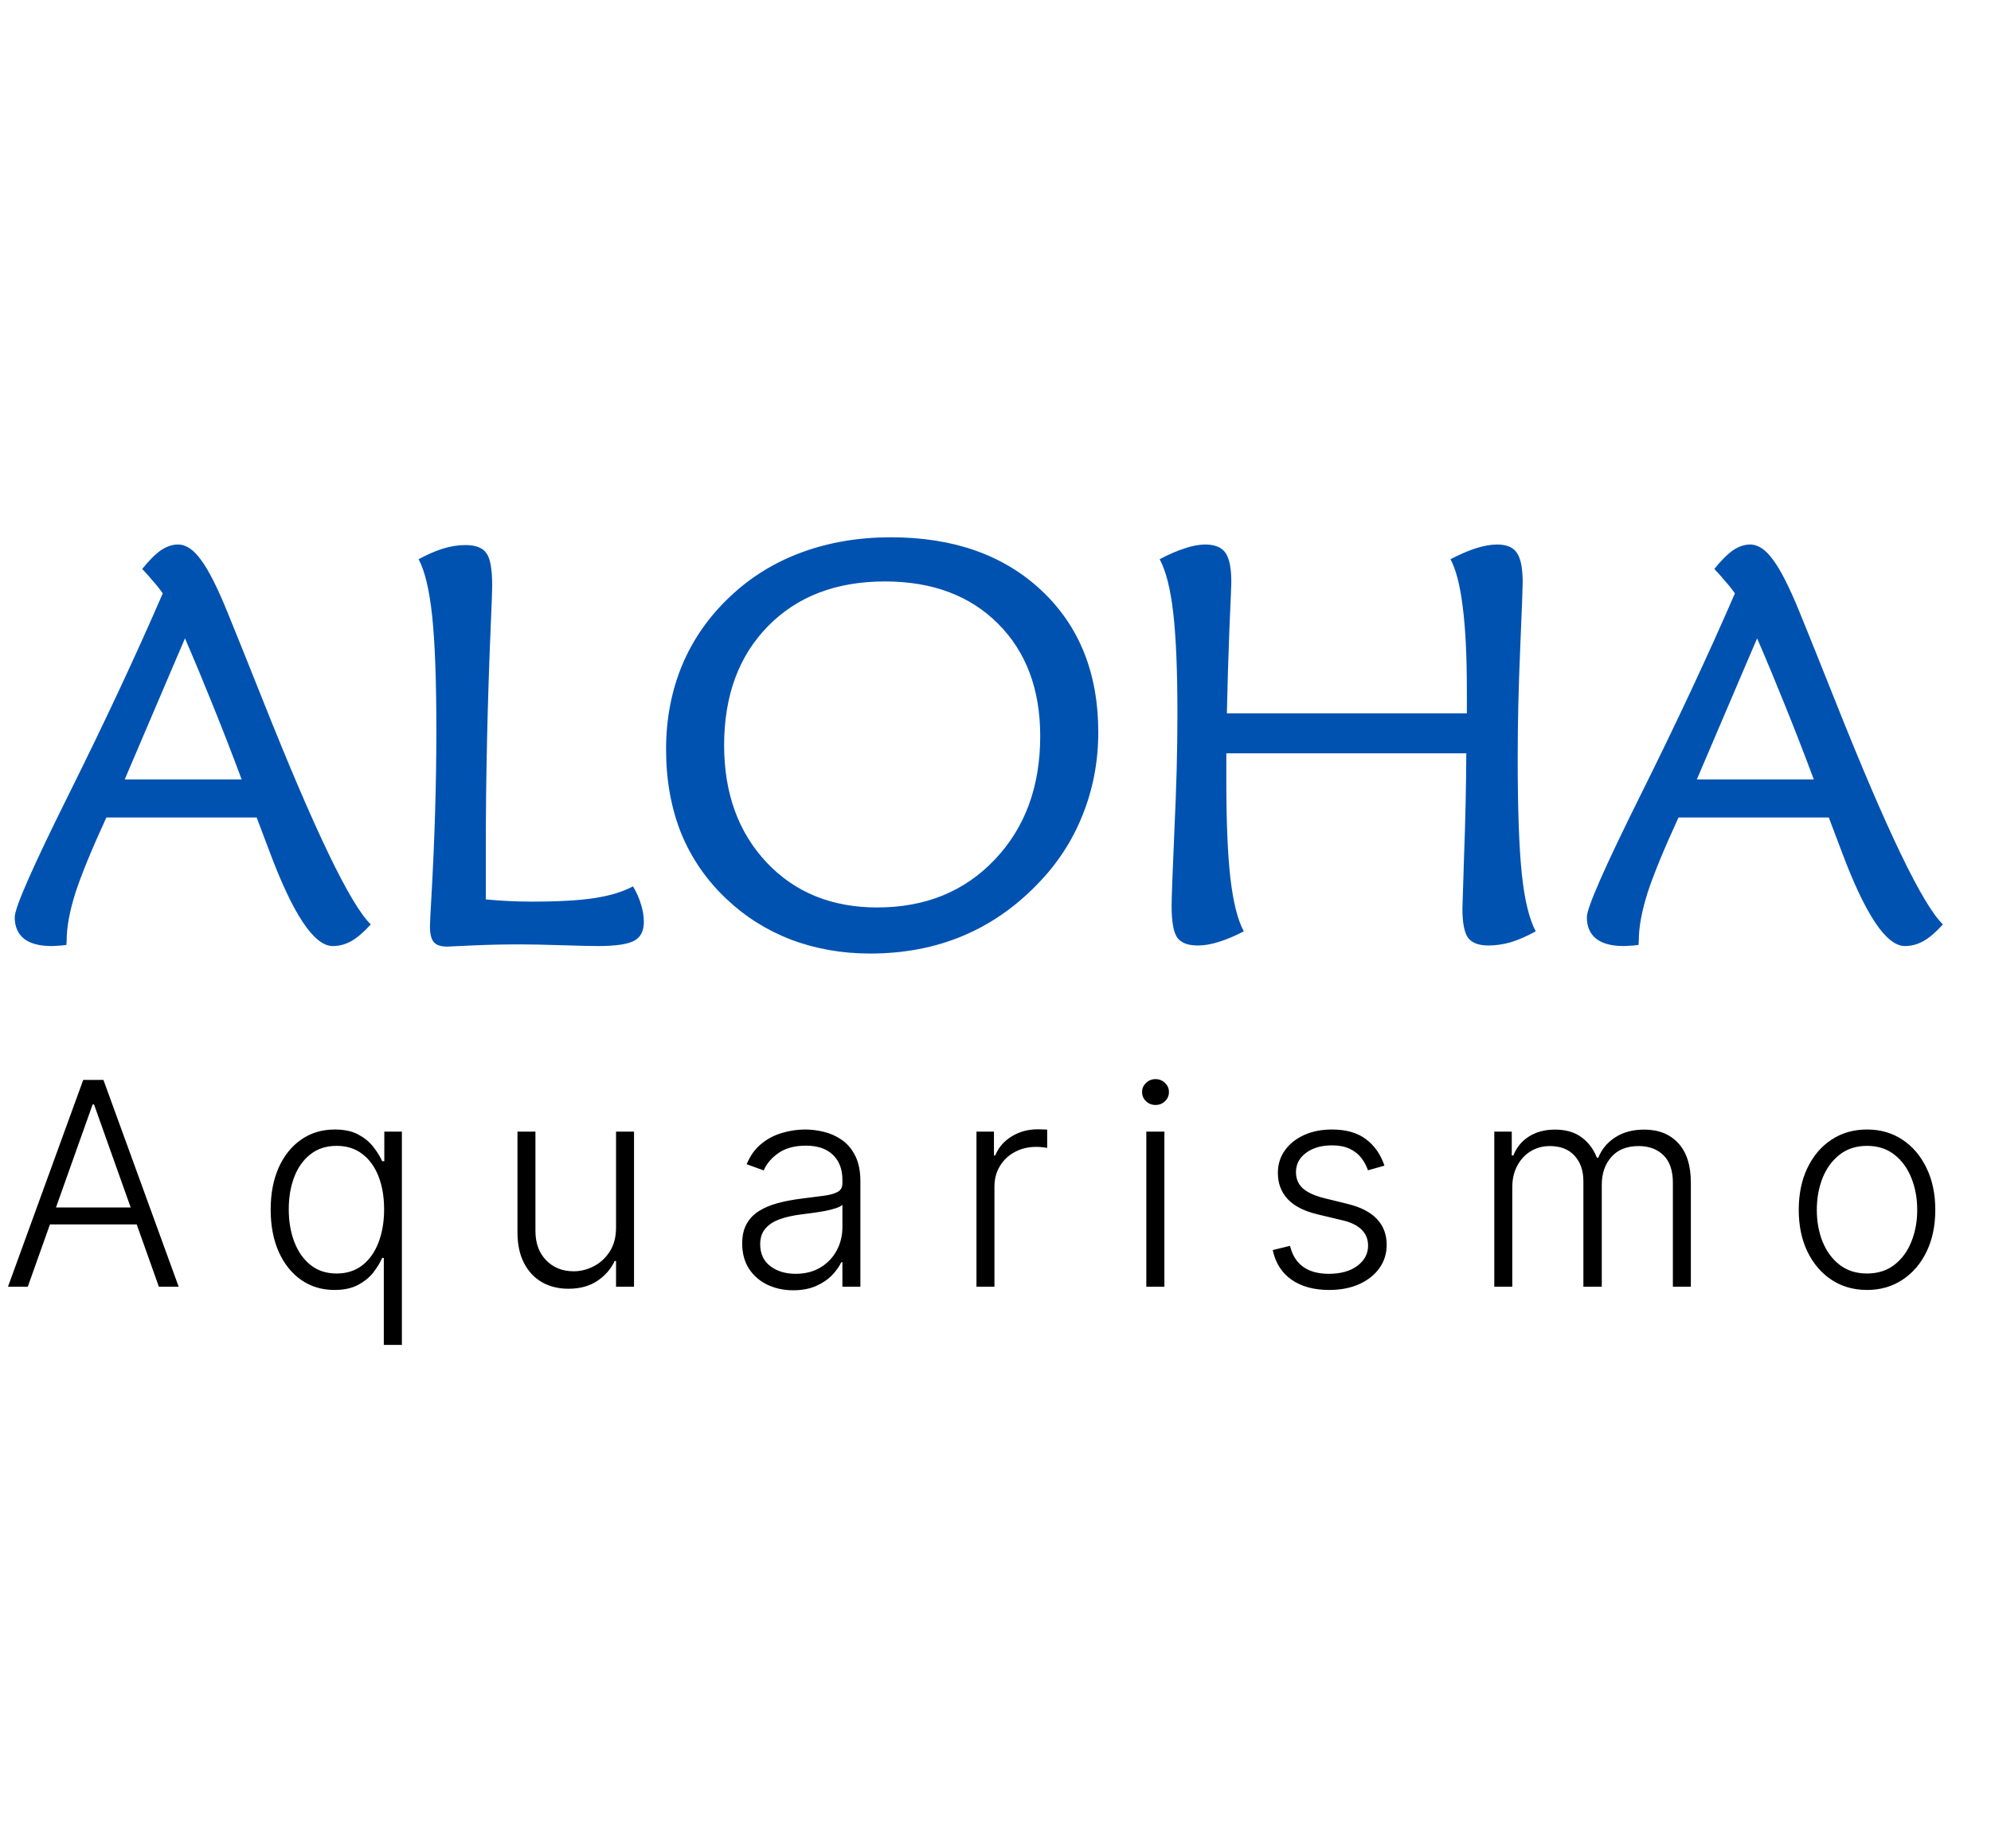
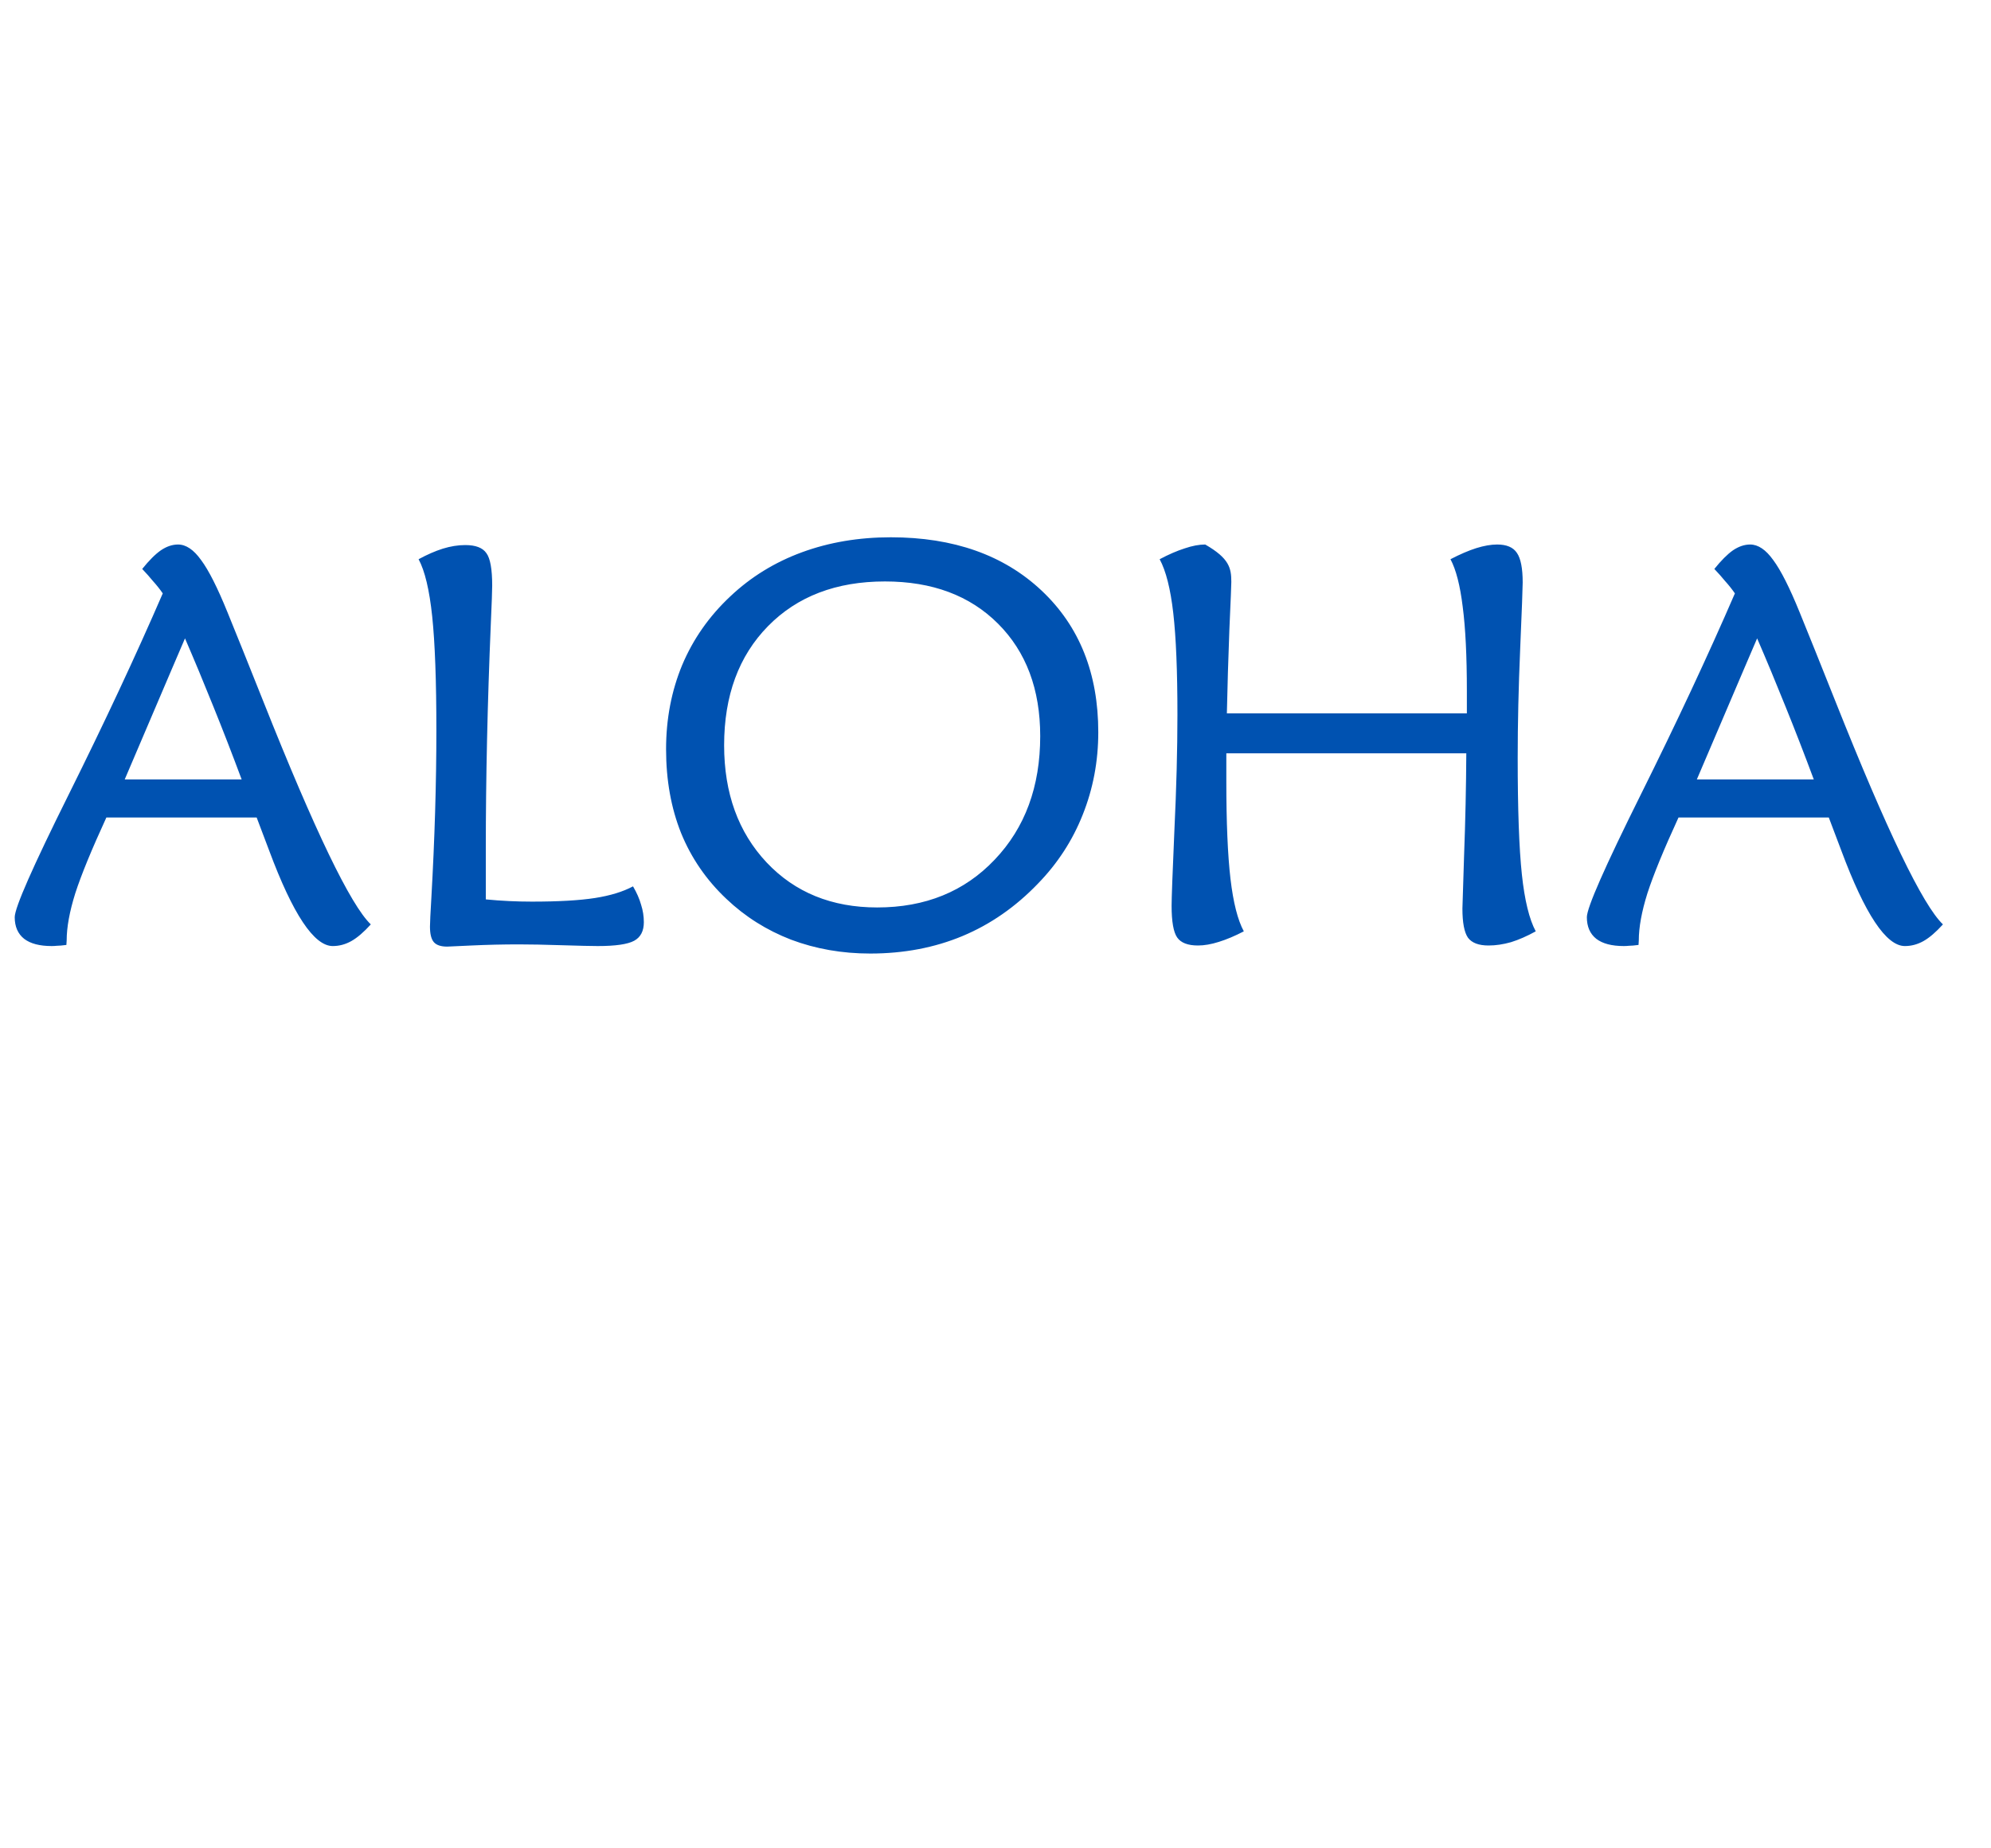
<svg xmlns="http://www.w3.org/2000/svg" width="140" height="130" viewBox="0 0 140 130" fill="none">
-   <path d="M13.008 44.898L12.07 47.086C10.573 50.602 9.473 53.18 8.77 54.82H16.992C16.328 53.036 15.664 51.324 15 49.684C14.336 48.03 13.672 46.435 13.008 44.898ZM18.047 57.496H7.48C6.439 59.762 5.71 61.539 5.293 62.828C4.889 64.117 4.688 65.224 4.688 66.148L4.668 66.461C4.368 66.5 4.147 66.519 4.004 66.519C3.874 66.533 3.75 66.539 3.633 66.539C2.786 66.539 2.142 66.37 1.699 66.031C1.257 65.68 1.035 65.172 1.035 64.508C1.035 63.844 2.298 60.973 4.824 55.895C7.35 50.816 9.557 46.096 11.445 41.734C11.237 41.435 11.009 41.148 10.762 40.875C10.527 40.589 10.273 40.302 10 40.016C10.482 39.417 10.918 38.98 11.309 38.707C11.712 38.434 12.116 38.297 12.52 38.297C13.079 38.297 13.62 38.661 14.141 39.391C14.675 40.107 15.293 41.331 15.996 43.062C16.608 44.56 17.448 46.65 18.516 49.332C22.135 58.434 24.655 63.661 26.074 65.016C25.579 65.562 25.124 65.953 24.707 66.188C24.29 66.422 23.854 66.539 23.398 66.539C22.083 66.539 20.592 64.299 18.926 59.82C18.548 58.831 18.255 58.056 18.047 57.496ZM34.16 63.258C34.707 63.31 35.247 63.349 35.781 63.375C36.328 63.401 36.868 63.414 37.402 63.414C39.277 63.414 40.755 63.329 41.836 63.16C42.917 62.991 43.809 62.717 44.512 62.34C44.772 62.783 44.961 63.212 45.078 63.629C45.208 64.033 45.273 64.443 45.273 64.859C45.273 65.484 45.046 65.921 44.59 66.168C44.134 66.415 43.281 66.539 42.031 66.539C41.589 66.539 40.749 66.519 39.512 66.481C38.275 66.441 37.266 66.422 36.484 66.422C35.378 66.422 34.264 66.448 33.145 66.5C32.025 66.552 31.458 66.578 31.445 66.578C31.003 66.578 30.69 66.474 30.508 66.266C30.326 66.057 30.234 65.693 30.234 65.172C30.234 64.912 30.267 64.234 30.332 63.141C30.566 59.013 30.684 55.094 30.684 51.383C30.684 47.893 30.586 45.217 30.391 43.355C30.195 41.493 29.876 40.152 29.434 39.332C30.033 39.007 30.599 38.759 31.133 38.59C31.68 38.421 32.207 38.336 32.715 38.336C33.444 38.336 33.939 38.525 34.199 38.902C34.473 39.267 34.609 40.029 34.609 41.188C34.609 41.526 34.577 42.425 34.512 43.883C34.277 49.469 34.16 54.742 34.16 59.703V63.258ZM73.144 51.773C73.144 48.479 72.155 45.842 70.176 43.863C68.197 41.884 65.547 40.895 62.227 40.895C58.802 40.895 56.061 41.943 54.004 44.039C51.947 46.135 50.918 48.928 50.918 52.418C50.918 55.79 51.914 58.538 53.906 60.66C55.898 62.77 58.49 63.824 61.68 63.824C65.065 63.824 67.819 62.704 69.941 60.465C72.077 58.225 73.144 55.328 73.144 51.773ZM61.191 67.066C59.212 67.066 57.357 66.741 55.625 66.09C53.906 65.426 52.389 64.469 51.074 63.219C49.668 61.891 48.607 60.348 47.891 58.59C47.188 56.832 46.836 54.866 46.836 52.691C46.836 50.569 47.214 48.596 47.969 46.773C48.737 44.95 49.863 43.342 51.348 41.949C52.793 40.582 54.473 39.547 56.387 38.844C58.301 38.141 60.384 37.789 62.637 37.789C67.051 37.789 70.586 39.039 73.242 41.539C75.898 44.039 77.227 47.359 77.227 51.5C77.227 53.544 76.862 55.478 76.133 57.301C75.417 59.111 74.368 60.725 72.988 62.145C71.413 63.785 69.642 65.016 67.676 65.836C65.71 66.656 63.548 67.066 61.191 67.066ZM86.269 50.172H103.145V48.629C103.145 46.142 103.047 44.156 102.852 42.672C102.669 41.175 102.383 40.061 101.992 39.332C102.669 38.98 103.275 38.72 103.809 38.551C104.355 38.382 104.844 38.297 105.273 38.297C105.938 38.297 106.4 38.492 106.66 38.883C106.934 39.273 107.07 39.97 107.07 40.973C107.07 41.311 107.012 42.854 106.895 45.602C106.777 48.336 106.719 50.901 106.719 53.297C106.719 56.93 106.816 59.664 107.012 61.5C107.207 63.323 107.533 64.658 107.988 65.504C107.376 65.842 106.797 66.096 106.25 66.266C105.703 66.422 105.176 66.5 104.668 66.5C103.978 66.5 103.496 66.318 103.223 65.953C102.962 65.576 102.832 64.892 102.832 63.902C102.832 63.837 102.871 62.594 102.949 60.172C103.04 57.75 103.092 55.354 103.105 52.984H86.231V54.938C86.231 57.841 86.328 60.133 86.523 61.812C86.719 63.479 87.031 64.71 87.461 65.504C86.836 65.829 86.25 66.077 85.703 66.246C85.169 66.415 84.681 66.5 84.238 66.5C83.522 66.5 83.034 66.311 82.773 65.934C82.513 65.556 82.383 64.814 82.383 63.707C82.383 63.173 82.448 61.415 82.578 58.434C82.721 55.439 82.793 52.717 82.793 50.27C82.793 47.197 82.695 44.814 82.5 43.121C82.305 41.415 81.986 40.152 81.543 39.332C82.181 38.993 82.767 38.74 83.301 38.57C83.835 38.388 84.316 38.297 84.746 38.297C85.423 38.297 85.898 38.492 86.172 38.883C86.445 39.273 86.582 39.957 86.582 40.934C86.582 41.129 86.537 42.249 86.445 44.293C86.367 46.324 86.309 48.284 86.269 50.172ZM123.555 44.898L122.617 47.086C121.12 50.602 120.02 53.18 119.316 54.82H127.539C126.875 53.036 126.211 51.324 125.547 49.684C124.883 48.03 124.219 46.435 123.555 44.898ZM128.594 57.496H118.027C116.986 59.762 116.257 61.539 115.84 62.828C115.436 64.117 115.234 65.224 115.234 66.148L115.215 66.461C114.915 66.5 114.694 66.519 114.551 66.519C114.421 66.533 114.297 66.539 114.18 66.539C113.333 66.539 112.689 66.37 112.246 66.031C111.803 65.68 111.582 65.172 111.582 64.508C111.582 63.844 112.845 60.973 115.371 55.895C117.897 50.816 120.104 46.096 121.992 41.734C121.784 41.435 121.556 41.148 121.309 40.875C121.074 40.589 120.82 40.302 120.547 40.016C121.029 39.417 121.465 38.98 121.855 38.707C122.259 38.434 122.663 38.297 123.066 38.297C123.626 38.297 124.167 38.661 124.688 39.391C125.221 40.107 125.84 41.331 126.543 43.062C127.155 44.56 127.995 46.65 129.062 49.332C132.682 58.434 135.202 63.661 136.621 65.016C136.126 65.562 135.671 65.953 135.254 66.188C134.837 66.422 134.401 66.539 133.945 66.539C132.63 66.539 131.139 64.299 129.473 59.82C129.095 58.831 128.802 58.056 128.594 57.496Z" fill="#0052B1" />
-   <path d="M1.953 90.5H0.561L5.852 75.954H7.273L12.564 90.5H11.172L6.612 77.68H6.513L1.953 90.5ZM2.955 84.925H10.171V86.118H2.955V84.925ZM26.988 94.591V88.476H26.874C26.727 88.807 26.519 89.148 26.249 89.499C25.979 89.844 25.622 90.135 25.176 90.372C24.731 90.609 24.18 90.727 23.522 90.727C22.631 90.727 21.848 90.49 21.171 90.017C20.498 89.544 19.973 88.883 19.594 88.035C19.22 87.188 19.033 86.201 19.033 85.074C19.033 83.952 19.22 82.969 19.594 82.126C19.973 81.279 20.501 80.621 21.178 80.152C21.855 79.678 22.643 79.442 23.543 79.442C24.21 79.442 24.762 79.56 25.198 79.797C25.638 80.034 25.991 80.325 26.256 80.671C26.521 81.011 26.727 81.345 26.874 81.672H27.023V79.591H28.259V94.591H26.988ZM23.671 89.57C24.376 89.57 24.978 89.378 25.475 88.994C25.972 88.606 26.351 88.073 26.611 87.396C26.876 86.715 27.009 85.933 27.009 85.053C27.009 84.181 26.879 83.412 26.618 82.744C26.358 82.072 25.979 81.546 25.482 81.168C24.989 80.784 24.386 80.592 23.671 80.592C22.942 80.592 22.326 80.791 21.824 81.189C21.322 81.582 20.944 82.115 20.688 82.787C20.432 83.459 20.304 84.215 20.304 85.053C20.304 85.9 20.434 86.665 20.695 87.347C20.955 88.028 21.337 88.57 21.838 88.973C22.34 89.371 22.951 89.57 23.671 89.57ZM43.318 86.331V79.591H44.582V90.5H43.318V88.689H43.219C42.963 89.248 42.558 89.714 42.004 90.088C41.45 90.457 40.773 90.642 39.973 90.642C39.277 90.642 38.659 90.49 38.119 90.188C37.579 89.88 37.156 89.43 36.848 88.838C36.54 88.246 36.386 87.519 36.386 86.658V79.591H37.65V86.579C37.65 87.432 37.901 88.118 38.403 88.639C38.905 89.155 39.549 89.413 40.335 89.413C40.828 89.413 41.301 89.295 41.755 89.058C42.21 88.822 42.584 88.476 42.878 88.021C43.171 87.562 43.318 86.999 43.318 86.331ZM55.776 90.749C55.118 90.749 54.517 90.621 53.972 90.365C53.428 90.105 52.994 89.731 52.672 89.243C52.35 88.751 52.189 88.154 52.189 87.453C52.189 86.913 52.291 86.459 52.495 86.09C52.698 85.72 52.987 85.417 53.361 85.18C53.735 84.944 54.178 84.757 54.689 84.619C55.201 84.482 55.764 84.376 56.38 84.3C56.991 84.224 57.507 84.158 57.928 84.101C58.354 84.044 58.678 83.954 58.901 83.831C59.124 83.708 59.235 83.509 59.235 83.234V82.979C59.235 82.235 59.012 81.651 58.567 81.224C58.127 80.794 57.492 80.578 56.664 80.578C55.878 80.578 55.236 80.751 54.739 81.097C54.247 81.442 53.901 81.849 53.702 82.318L52.502 81.885C52.748 81.288 53.089 80.812 53.525 80.457C53.96 80.097 54.448 79.84 54.988 79.683C55.528 79.522 56.074 79.442 56.628 79.442C57.045 79.442 57.478 79.496 57.928 79.605C58.383 79.714 58.804 79.903 59.192 80.173C59.581 80.438 59.895 80.81 60.137 81.288C60.378 81.762 60.499 82.363 60.499 83.092V90.5H59.235V88.774H59.157C59.005 89.096 58.78 89.409 58.482 89.712C58.184 90.015 57.81 90.263 57.36 90.457C56.91 90.651 56.382 90.749 55.776 90.749ZM55.947 89.591C56.619 89.591 57.201 89.442 57.694 89.144C58.186 88.845 58.565 88.45 58.83 87.957C59.1 87.46 59.235 86.913 59.235 86.317V84.74C59.14 84.83 58.982 84.91 58.759 84.981C58.541 85.053 58.288 85.117 57.999 85.173C57.715 85.225 57.431 85.27 57.147 85.308C56.863 85.346 56.607 85.379 56.38 85.408C55.764 85.483 55.239 85.602 54.803 85.763C54.367 85.924 54.034 86.146 53.802 86.43C53.57 86.71 53.454 87.07 53.454 87.51C53.454 88.173 53.69 88.687 54.164 89.051C54.637 89.411 55.232 89.591 55.947 89.591ZM68.662 90.5V79.591H69.891V81.267H69.983C70.201 80.718 70.58 80.275 71.119 79.939C71.664 79.598 72.279 79.428 72.966 79.428C73.07 79.428 73.186 79.43 73.314 79.435C73.442 79.439 73.548 79.444 73.634 79.449V80.734C73.577 80.725 73.477 80.711 73.335 80.692C73.193 80.673 73.039 80.663 72.874 80.663C72.305 80.663 71.799 80.784 71.354 81.026C70.913 81.262 70.565 81.591 70.31 82.013C70.054 82.434 69.926 82.915 69.926 83.454V90.5H68.662ZM80.605 90.5V79.591H81.876V90.5H80.605ZM81.251 77.716C80.991 77.716 80.769 77.628 80.584 77.453C80.399 77.273 80.307 77.058 80.307 76.807C80.307 76.556 80.399 76.343 80.584 76.168C80.769 75.988 80.991 75.898 81.251 75.898C81.512 75.898 81.734 75.988 81.919 76.168C82.104 76.343 82.196 76.556 82.196 76.807C82.196 77.058 82.104 77.273 81.919 77.453C81.734 77.628 81.512 77.716 81.251 77.716ZM97.349 81.984L96.192 82.311C96.078 81.984 95.917 81.688 95.709 81.423C95.5 81.158 95.228 80.947 94.892 80.791C94.561 80.635 94.149 80.557 93.656 80.557C92.918 80.557 92.311 80.732 91.838 81.082C91.365 81.433 91.128 81.885 91.128 82.439C91.128 82.908 91.289 83.289 91.611 83.582C91.937 83.871 92.439 84.101 93.116 84.271L94.764 84.676C95.678 84.899 96.362 85.251 96.817 85.734C97.276 86.217 97.506 86.823 97.506 87.553C97.506 88.168 97.335 88.715 96.994 89.193C96.653 89.671 96.177 90.048 95.567 90.322C94.961 90.592 94.257 90.727 93.457 90.727C92.392 90.727 91.514 90.488 90.822 90.01C90.131 89.527 89.688 88.831 89.494 87.922L90.709 87.624C90.865 88.272 91.17 88.762 91.625 89.094C92.084 89.425 92.688 89.591 93.436 89.591C94.274 89.591 94.944 89.404 95.446 89.03C95.948 88.651 96.199 88.178 96.199 87.609C96.199 87.169 96.052 86.8 95.758 86.501C95.465 86.198 95.02 85.976 94.423 85.834L92.641 85.408C91.694 85.18 90.993 84.82 90.538 84.328C90.084 83.836 89.856 83.225 89.856 82.496C89.856 81.894 90.02 81.367 90.347 80.912C90.673 80.453 91.123 80.093 91.696 79.832C92.269 79.572 92.922 79.442 93.656 79.442C94.655 79.442 95.453 79.669 96.05 80.124C96.651 80.573 97.084 81.194 97.349 81.984ZM105.074 90.5V79.591H106.302V81.267H106.416C106.634 80.704 106.996 80.261 107.503 79.939C108.014 79.612 108.627 79.449 109.342 79.449C110.095 79.449 110.713 79.626 111.196 79.981C111.684 80.332 112.048 80.815 112.29 81.43H112.382C112.628 80.824 113.028 80.344 113.582 79.989C114.141 79.629 114.818 79.449 115.613 79.449C116.627 79.449 117.427 79.769 118.014 80.408C118.601 81.042 118.895 81.97 118.895 83.192V90.5H117.631V83.192C117.631 82.33 117.41 81.684 116.97 81.253C116.53 80.822 115.95 80.606 115.23 80.606C114.397 80.606 113.755 80.862 113.305 81.374C112.855 81.885 112.631 82.534 112.631 83.32V90.5H111.338V83.078C111.338 82.34 111.132 81.743 110.72 81.288C110.308 80.834 109.728 80.606 108.98 80.606C108.478 80.606 108.026 80.73 107.623 80.976C107.226 81.222 106.911 81.565 106.679 82.006C106.452 82.441 106.338 82.943 106.338 83.511V90.5H105.074ZM131.282 90.727C130.34 90.727 129.506 90.488 128.782 90.01C128.062 89.532 127.499 88.871 127.091 88.028C126.684 87.181 126.481 86.203 126.481 85.095C126.481 83.978 126.684 82.995 127.091 82.148C127.499 81.296 128.062 80.633 128.782 80.159C129.506 79.681 130.34 79.442 131.282 79.442C132.224 79.442 133.055 79.681 133.775 80.159C134.494 80.637 135.058 81.3 135.465 82.148C135.877 82.995 136.083 83.978 136.083 85.095C136.083 86.203 135.879 87.181 135.472 88.028C135.065 88.871 134.499 89.532 133.775 90.01C133.055 90.488 132.224 90.727 131.282 90.727ZM131.282 89.57C132.039 89.57 132.681 89.366 133.206 88.959C133.732 88.552 134.13 88.01 134.4 87.332C134.674 86.655 134.812 85.91 134.812 85.095C134.812 84.281 134.674 83.533 134.4 82.851C134.13 82.169 133.732 81.622 133.206 81.21C132.681 80.798 132.039 80.592 131.282 80.592C130.529 80.592 129.887 80.798 129.357 81.21C128.831 81.622 128.431 82.169 128.157 82.851C127.887 83.533 127.752 84.281 127.752 85.095C127.752 85.91 127.887 86.655 128.157 87.332C128.431 88.01 128.831 88.552 129.357 88.959C129.883 89.366 130.524 89.57 131.282 89.57Z" fill="black" />
+   <path d="M13.008 44.898L12.07 47.086C10.573 50.602 9.473 53.18 8.77 54.82H16.992C16.328 53.036 15.664 51.324 15 49.684C14.336 48.03 13.672 46.435 13.008 44.898ZM18.047 57.496H7.48C6.439 59.762 5.71 61.539 5.293 62.828C4.889 64.117 4.688 65.224 4.688 66.148L4.668 66.461C4.368 66.5 4.147 66.519 4.004 66.519C3.874 66.533 3.75 66.539 3.633 66.539C2.786 66.539 2.142 66.37 1.699 66.031C1.257 65.68 1.035 65.172 1.035 64.508C1.035 63.844 2.298 60.973 4.824 55.895C7.35 50.816 9.557 46.096 11.445 41.734C11.237 41.435 11.009 41.148 10.762 40.875C10.527 40.589 10.273 40.302 10 40.016C10.482 39.417 10.918 38.98 11.309 38.707C11.712 38.434 12.116 38.297 12.52 38.297C13.079 38.297 13.62 38.661 14.141 39.391C14.675 40.107 15.293 41.331 15.996 43.062C16.608 44.56 17.448 46.65 18.516 49.332C22.135 58.434 24.655 63.661 26.074 65.016C25.579 65.562 25.124 65.953 24.707 66.188C24.29 66.422 23.854 66.539 23.398 66.539C22.083 66.539 20.592 64.299 18.926 59.82C18.548 58.831 18.255 58.056 18.047 57.496ZM34.16 63.258C34.707 63.31 35.247 63.349 35.781 63.375C36.328 63.401 36.868 63.414 37.402 63.414C39.277 63.414 40.755 63.329 41.836 63.16C42.917 62.991 43.809 62.717 44.512 62.34C44.772 62.783 44.961 63.212 45.078 63.629C45.208 64.033 45.273 64.443 45.273 64.859C45.273 65.484 45.046 65.921 44.59 66.168C44.134 66.415 43.281 66.539 42.031 66.539C41.589 66.539 40.749 66.519 39.512 66.481C38.275 66.441 37.266 66.422 36.484 66.422C35.378 66.422 34.264 66.448 33.145 66.5C32.025 66.552 31.458 66.578 31.445 66.578C31.003 66.578 30.69 66.474 30.508 66.266C30.326 66.057 30.234 65.693 30.234 65.172C30.234 64.912 30.267 64.234 30.332 63.141C30.566 59.013 30.684 55.094 30.684 51.383C30.684 47.893 30.586 45.217 30.391 43.355C30.195 41.493 29.876 40.152 29.434 39.332C30.033 39.007 30.599 38.759 31.133 38.59C31.68 38.421 32.207 38.336 32.715 38.336C33.444 38.336 33.939 38.525 34.199 38.902C34.473 39.267 34.609 40.029 34.609 41.188C34.609 41.526 34.577 42.425 34.512 43.883C34.277 49.469 34.16 54.742 34.16 59.703V63.258ZM73.144 51.773C73.144 48.479 72.155 45.842 70.176 43.863C68.197 41.884 65.547 40.895 62.227 40.895C58.802 40.895 56.061 41.943 54.004 44.039C51.947 46.135 50.918 48.928 50.918 52.418C50.918 55.79 51.914 58.538 53.906 60.66C55.898 62.77 58.49 63.824 61.68 63.824C65.065 63.824 67.819 62.704 69.941 60.465C72.077 58.225 73.144 55.328 73.144 51.773ZM61.191 67.066C59.212 67.066 57.357 66.741 55.625 66.09C53.906 65.426 52.389 64.469 51.074 63.219C49.668 61.891 48.607 60.348 47.891 58.59C47.188 56.832 46.836 54.866 46.836 52.691C46.836 50.569 47.214 48.596 47.969 46.773C48.737 44.95 49.863 43.342 51.348 41.949C52.793 40.582 54.473 39.547 56.387 38.844C58.301 38.141 60.384 37.789 62.637 37.789C67.051 37.789 70.586 39.039 73.242 41.539C75.898 44.039 77.227 47.359 77.227 51.5C77.227 53.544 76.862 55.478 76.133 57.301C75.417 59.111 74.368 60.725 72.988 62.145C71.413 63.785 69.642 65.016 67.676 65.836C65.71 66.656 63.548 67.066 61.191 67.066ZM86.269 50.172H103.145V48.629C103.145 46.142 103.047 44.156 102.852 42.672C102.669 41.175 102.383 40.061 101.992 39.332C102.669 38.98 103.275 38.72 103.809 38.551C104.355 38.382 104.844 38.297 105.273 38.297C105.938 38.297 106.4 38.492 106.66 38.883C106.934 39.273 107.07 39.97 107.07 40.973C107.07 41.311 107.012 42.854 106.895 45.602C106.777 48.336 106.719 50.901 106.719 53.297C106.719 56.93 106.816 59.664 107.012 61.5C107.207 63.323 107.533 64.658 107.988 65.504C107.376 65.842 106.797 66.096 106.25 66.266C105.703 66.422 105.176 66.5 104.668 66.5C103.978 66.5 103.496 66.318 103.223 65.953C102.962 65.576 102.832 64.892 102.832 63.902C102.832 63.837 102.871 62.594 102.949 60.172C103.04 57.75 103.092 55.354 103.105 52.984H86.231V54.938C86.231 57.841 86.328 60.133 86.523 61.812C86.719 63.479 87.031 64.71 87.461 65.504C86.836 65.829 86.25 66.077 85.703 66.246C85.169 66.415 84.681 66.5 84.238 66.5C83.522 66.5 83.034 66.311 82.773 65.934C82.513 65.556 82.383 64.814 82.383 63.707C82.383 63.173 82.448 61.415 82.578 58.434C82.721 55.439 82.793 52.717 82.793 50.27C82.793 47.197 82.695 44.814 82.5 43.121C82.305 41.415 81.986 40.152 81.543 39.332C82.181 38.993 82.767 38.74 83.301 38.57C83.835 38.388 84.316 38.297 84.746 38.297C86.445 39.273 86.582 39.957 86.582 40.934C86.582 41.129 86.537 42.249 86.445 44.293C86.367 46.324 86.309 48.284 86.269 50.172ZM123.555 44.898L122.617 47.086C121.12 50.602 120.02 53.18 119.316 54.82H127.539C126.875 53.036 126.211 51.324 125.547 49.684C124.883 48.03 124.219 46.435 123.555 44.898ZM128.594 57.496H118.027C116.986 59.762 116.257 61.539 115.84 62.828C115.436 64.117 115.234 65.224 115.234 66.148L115.215 66.461C114.915 66.5 114.694 66.519 114.551 66.519C114.421 66.533 114.297 66.539 114.18 66.539C113.333 66.539 112.689 66.37 112.246 66.031C111.803 65.68 111.582 65.172 111.582 64.508C111.582 63.844 112.845 60.973 115.371 55.895C117.897 50.816 120.104 46.096 121.992 41.734C121.784 41.435 121.556 41.148 121.309 40.875C121.074 40.589 120.82 40.302 120.547 40.016C121.029 39.417 121.465 38.98 121.855 38.707C122.259 38.434 122.663 38.297 123.066 38.297C123.626 38.297 124.167 38.661 124.688 39.391C125.221 40.107 125.84 41.331 126.543 43.062C127.155 44.56 127.995 46.65 129.062 49.332C132.682 58.434 135.202 63.661 136.621 65.016C136.126 65.562 135.671 65.953 135.254 66.188C134.837 66.422 134.401 66.539 133.945 66.539C132.63 66.539 131.139 64.299 129.473 59.82C129.095 58.831 128.802 58.056 128.594 57.496Z" fill="#0052B1" />
</svg>